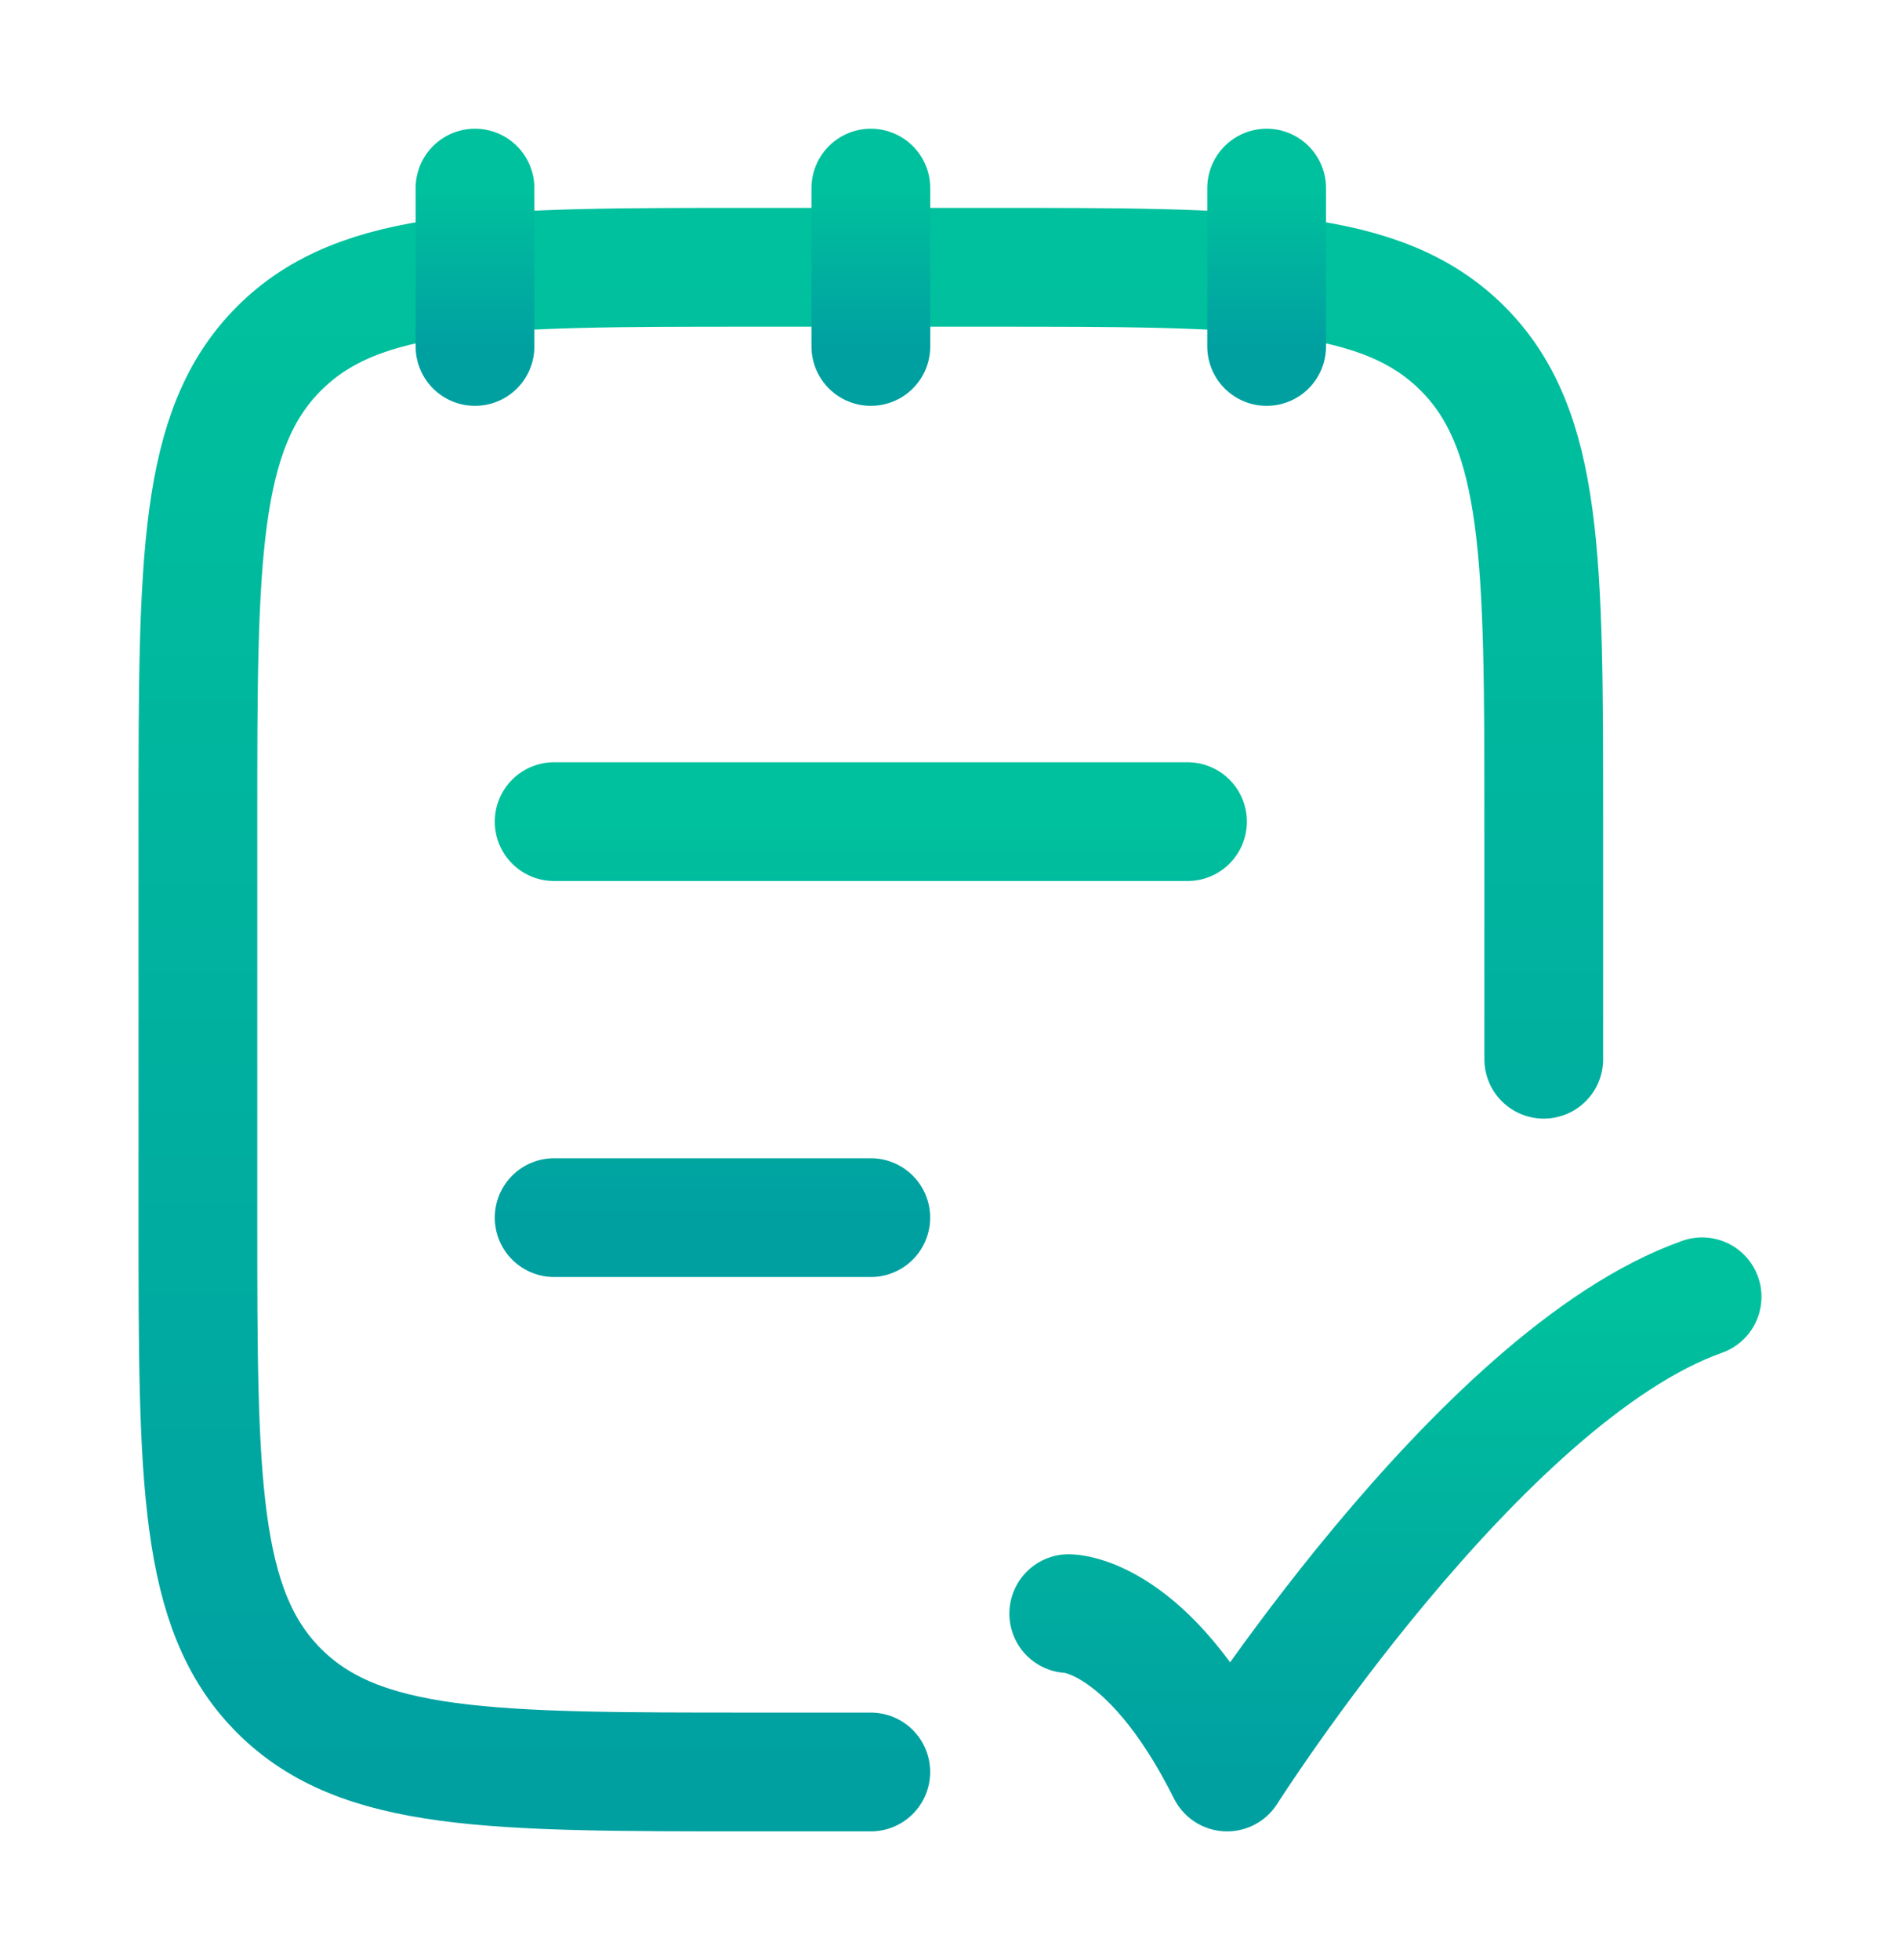
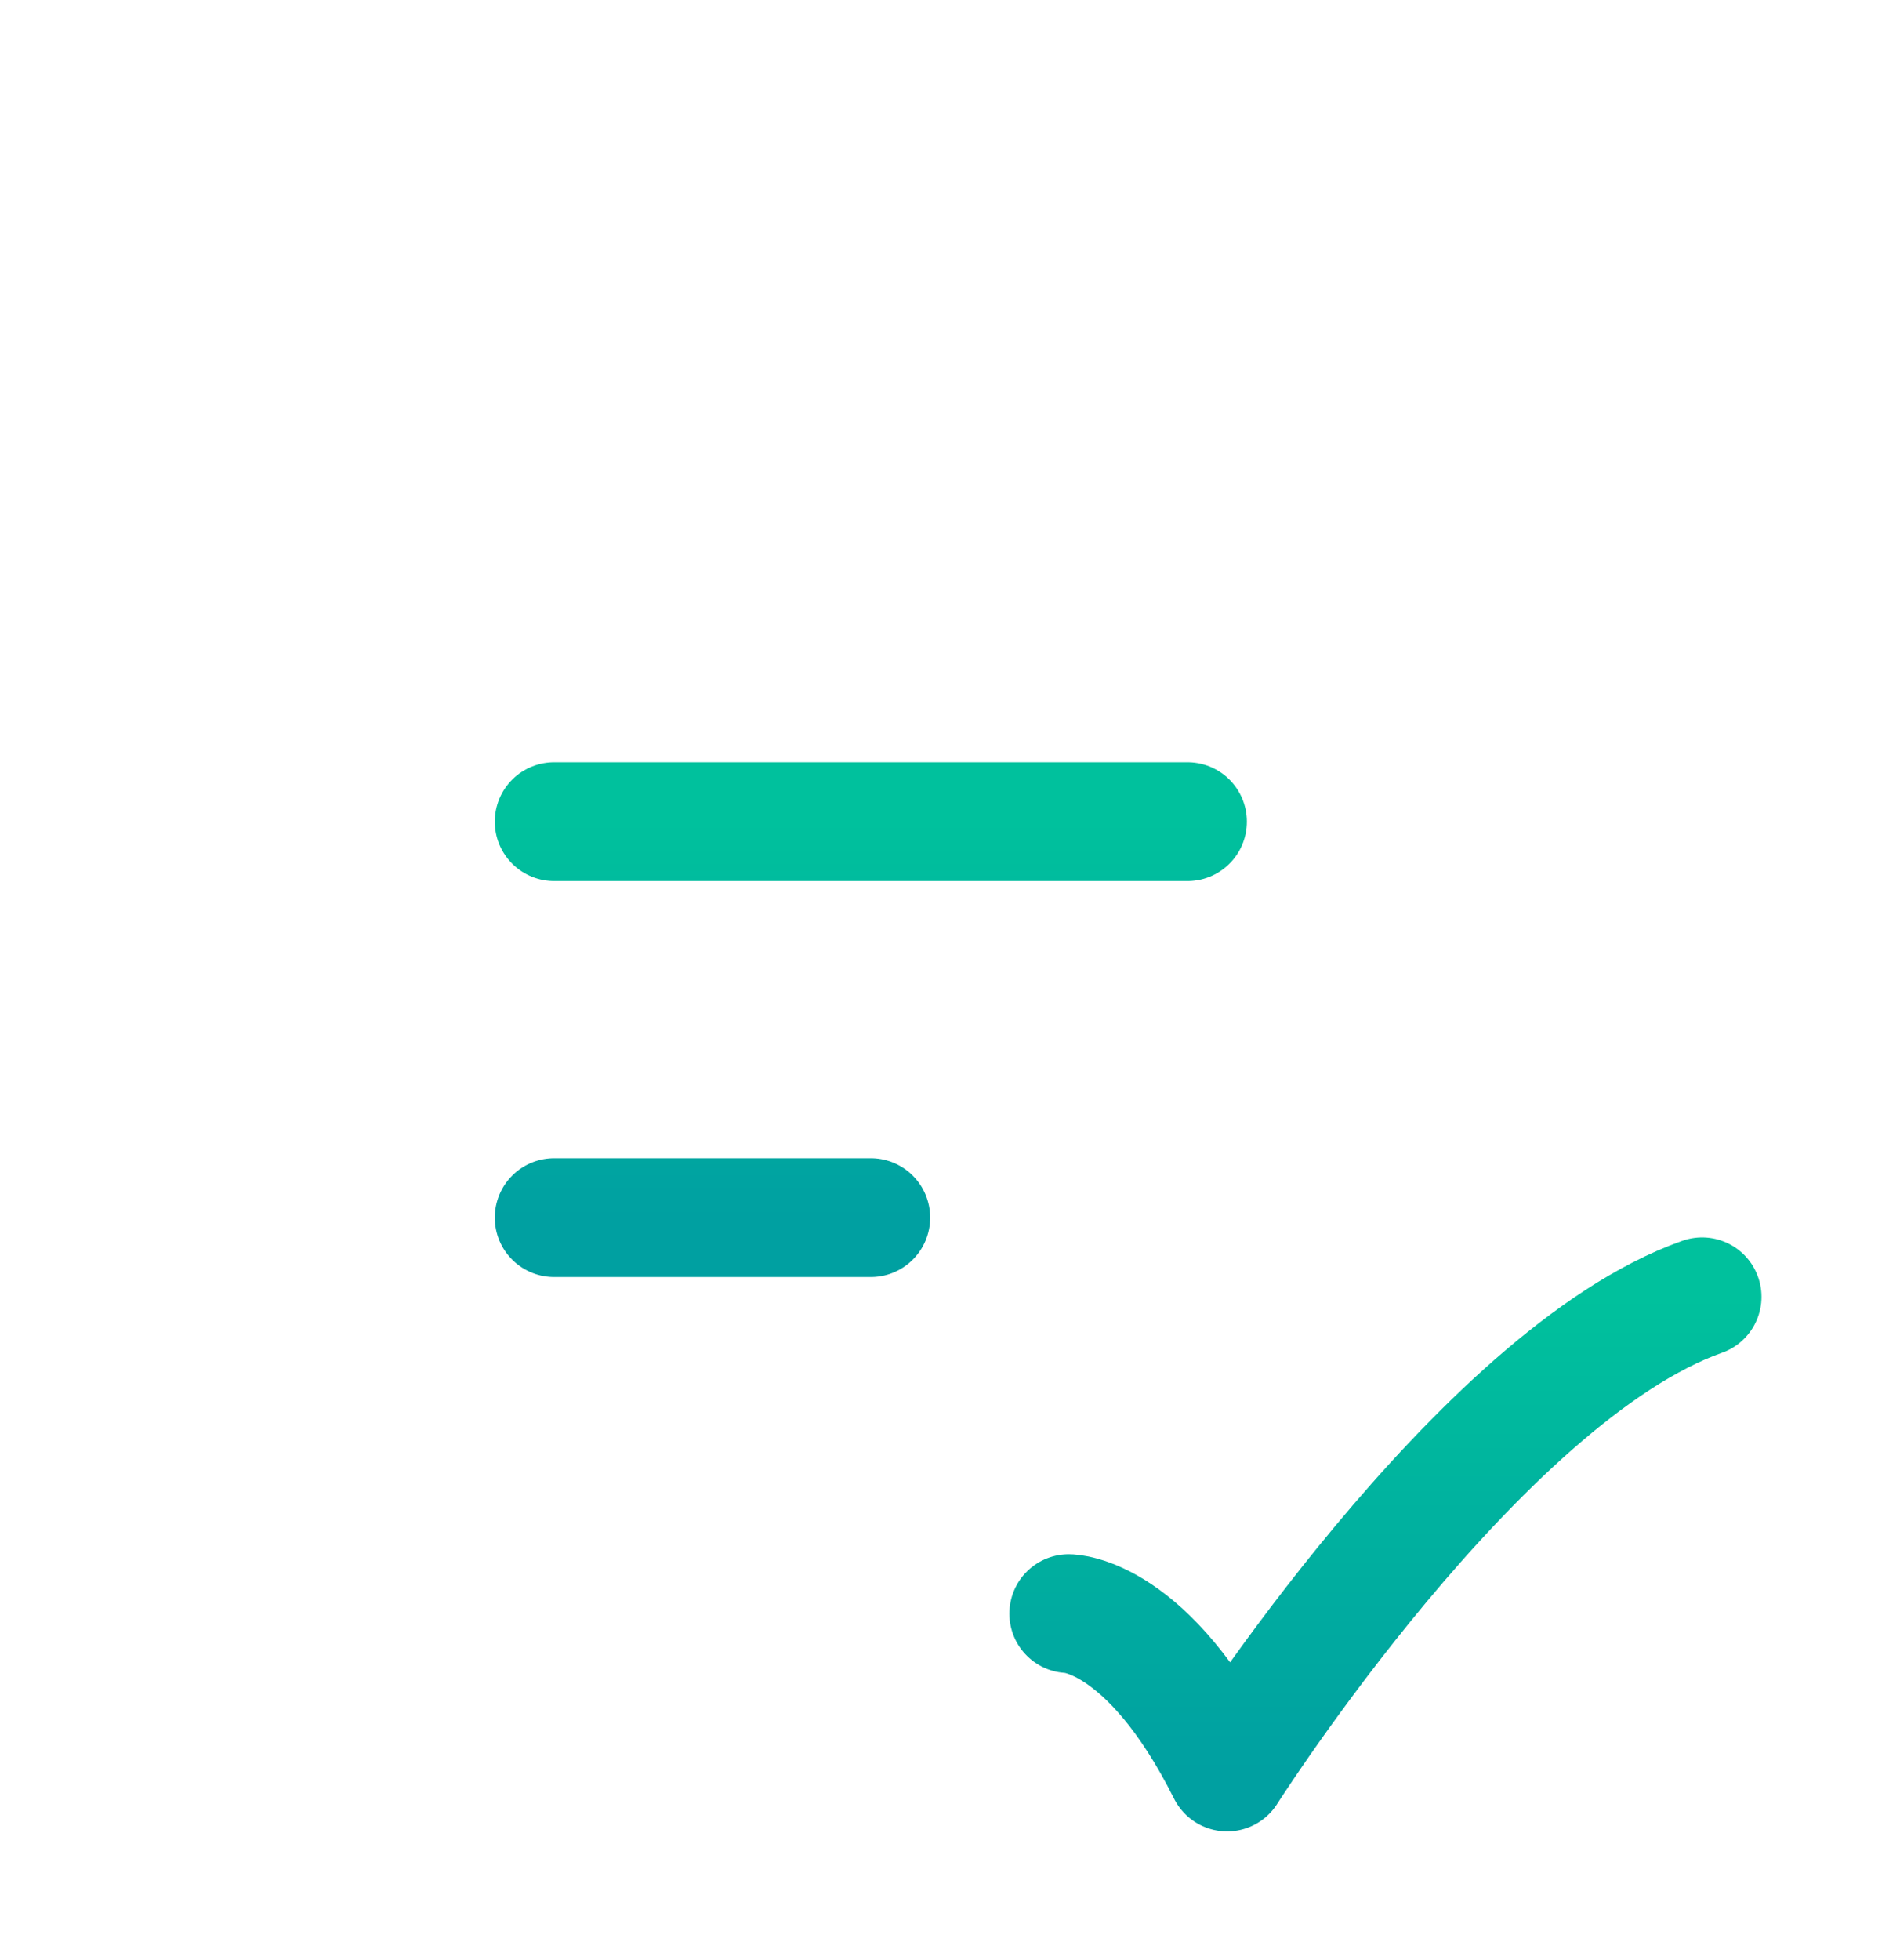
<svg xmlns="http://www.w3.org/2000/svg" width="32" height="33" viewBox="0 0 32 33" fill="none">
-   <path d="M26 17.833V13.833C26 9.434 26 7.234 24.633 5.867C23.266 4.5 21.066 4.5 16.666 4.5L12.666 4.5C8.267 4.5 6.067 4.5 4.7 5.867C3.333 7.234 3.333 9.434 3.333 13.833L3.333 20.5C3.333 24.9 3.333 27.1 4.7 28.466C6.067 29.833 8.267 29.833 12.666 29.833H14.666" stroke="url(#paint0_linear_8226_186)" stroke-width="2" stroke-linecap="round" stroke-linejoin="round" />
-   <path d="M21.333 3.167V5.833M14.667 3.167V5.833M8 3.167L8 5.833" stroke="url(#paint1_linear_8226_186)" stroke-width="2" stroke-linecap="round" stroke-linejoin="round" />
  <path d="M18 27.167C18 27.167 19.333 27.167 20.667 29.833C20.667 29.833 24.902 23.167 28.667 21.833" stroke="url(#paint2_linear_8226_186)" stroke-width="2" stroke-linecap="round" stroke-linejoin="round" />
  <path d="M9.333 20.5H14.666M9.333 13.833L20 13.833" stroke="url(#paint3_linear_8226_186)" stroke-width="2" stroke-linecap="round" />
  <defs>
    <linearGradient id="paint0_linear_8226_186" x1="14.666" y1="4.5" x2="14.666" y2="29.833" gradientUnits="userSpaceOnUse">
      <stop stop-color="#00C19D" />
      <stop offset="1" stop-color="#00A0A1" />
    </linearGradient>
    <linearGradient id="paint1_linear_8226_186" x1="14.667" y1="3.167" x2="14.667" y2="5.833" gradientUnits="userSpaceOnUse">
      <stop stop-color="#00C19D" />
      <stop offset="1" stop-color="#00A0A1" />
    </linearGradient>
    <linearGradient id="paint2_linear_8226_186" x1="23.333" y1="21.833" x2="23.333" y2="29.833" gradientUnits="userSpaceOnUse">
      <stop stop-color="#00C19D" />
      <stop offset="1" stop-color="#00A0A1" />
    </linearGradient>
    <linearGradient id="paint3_linear_8226_186" x1="14.666" y1="13.833" x2="14.666" y2="20.5" gradientUnits="userSpaceOnUse">
      <stop stop-color="#00C19D" />
      <stop offset="1" stop-color="#00A0A1" />
    </linearGradient>
  </defs>
</svg>